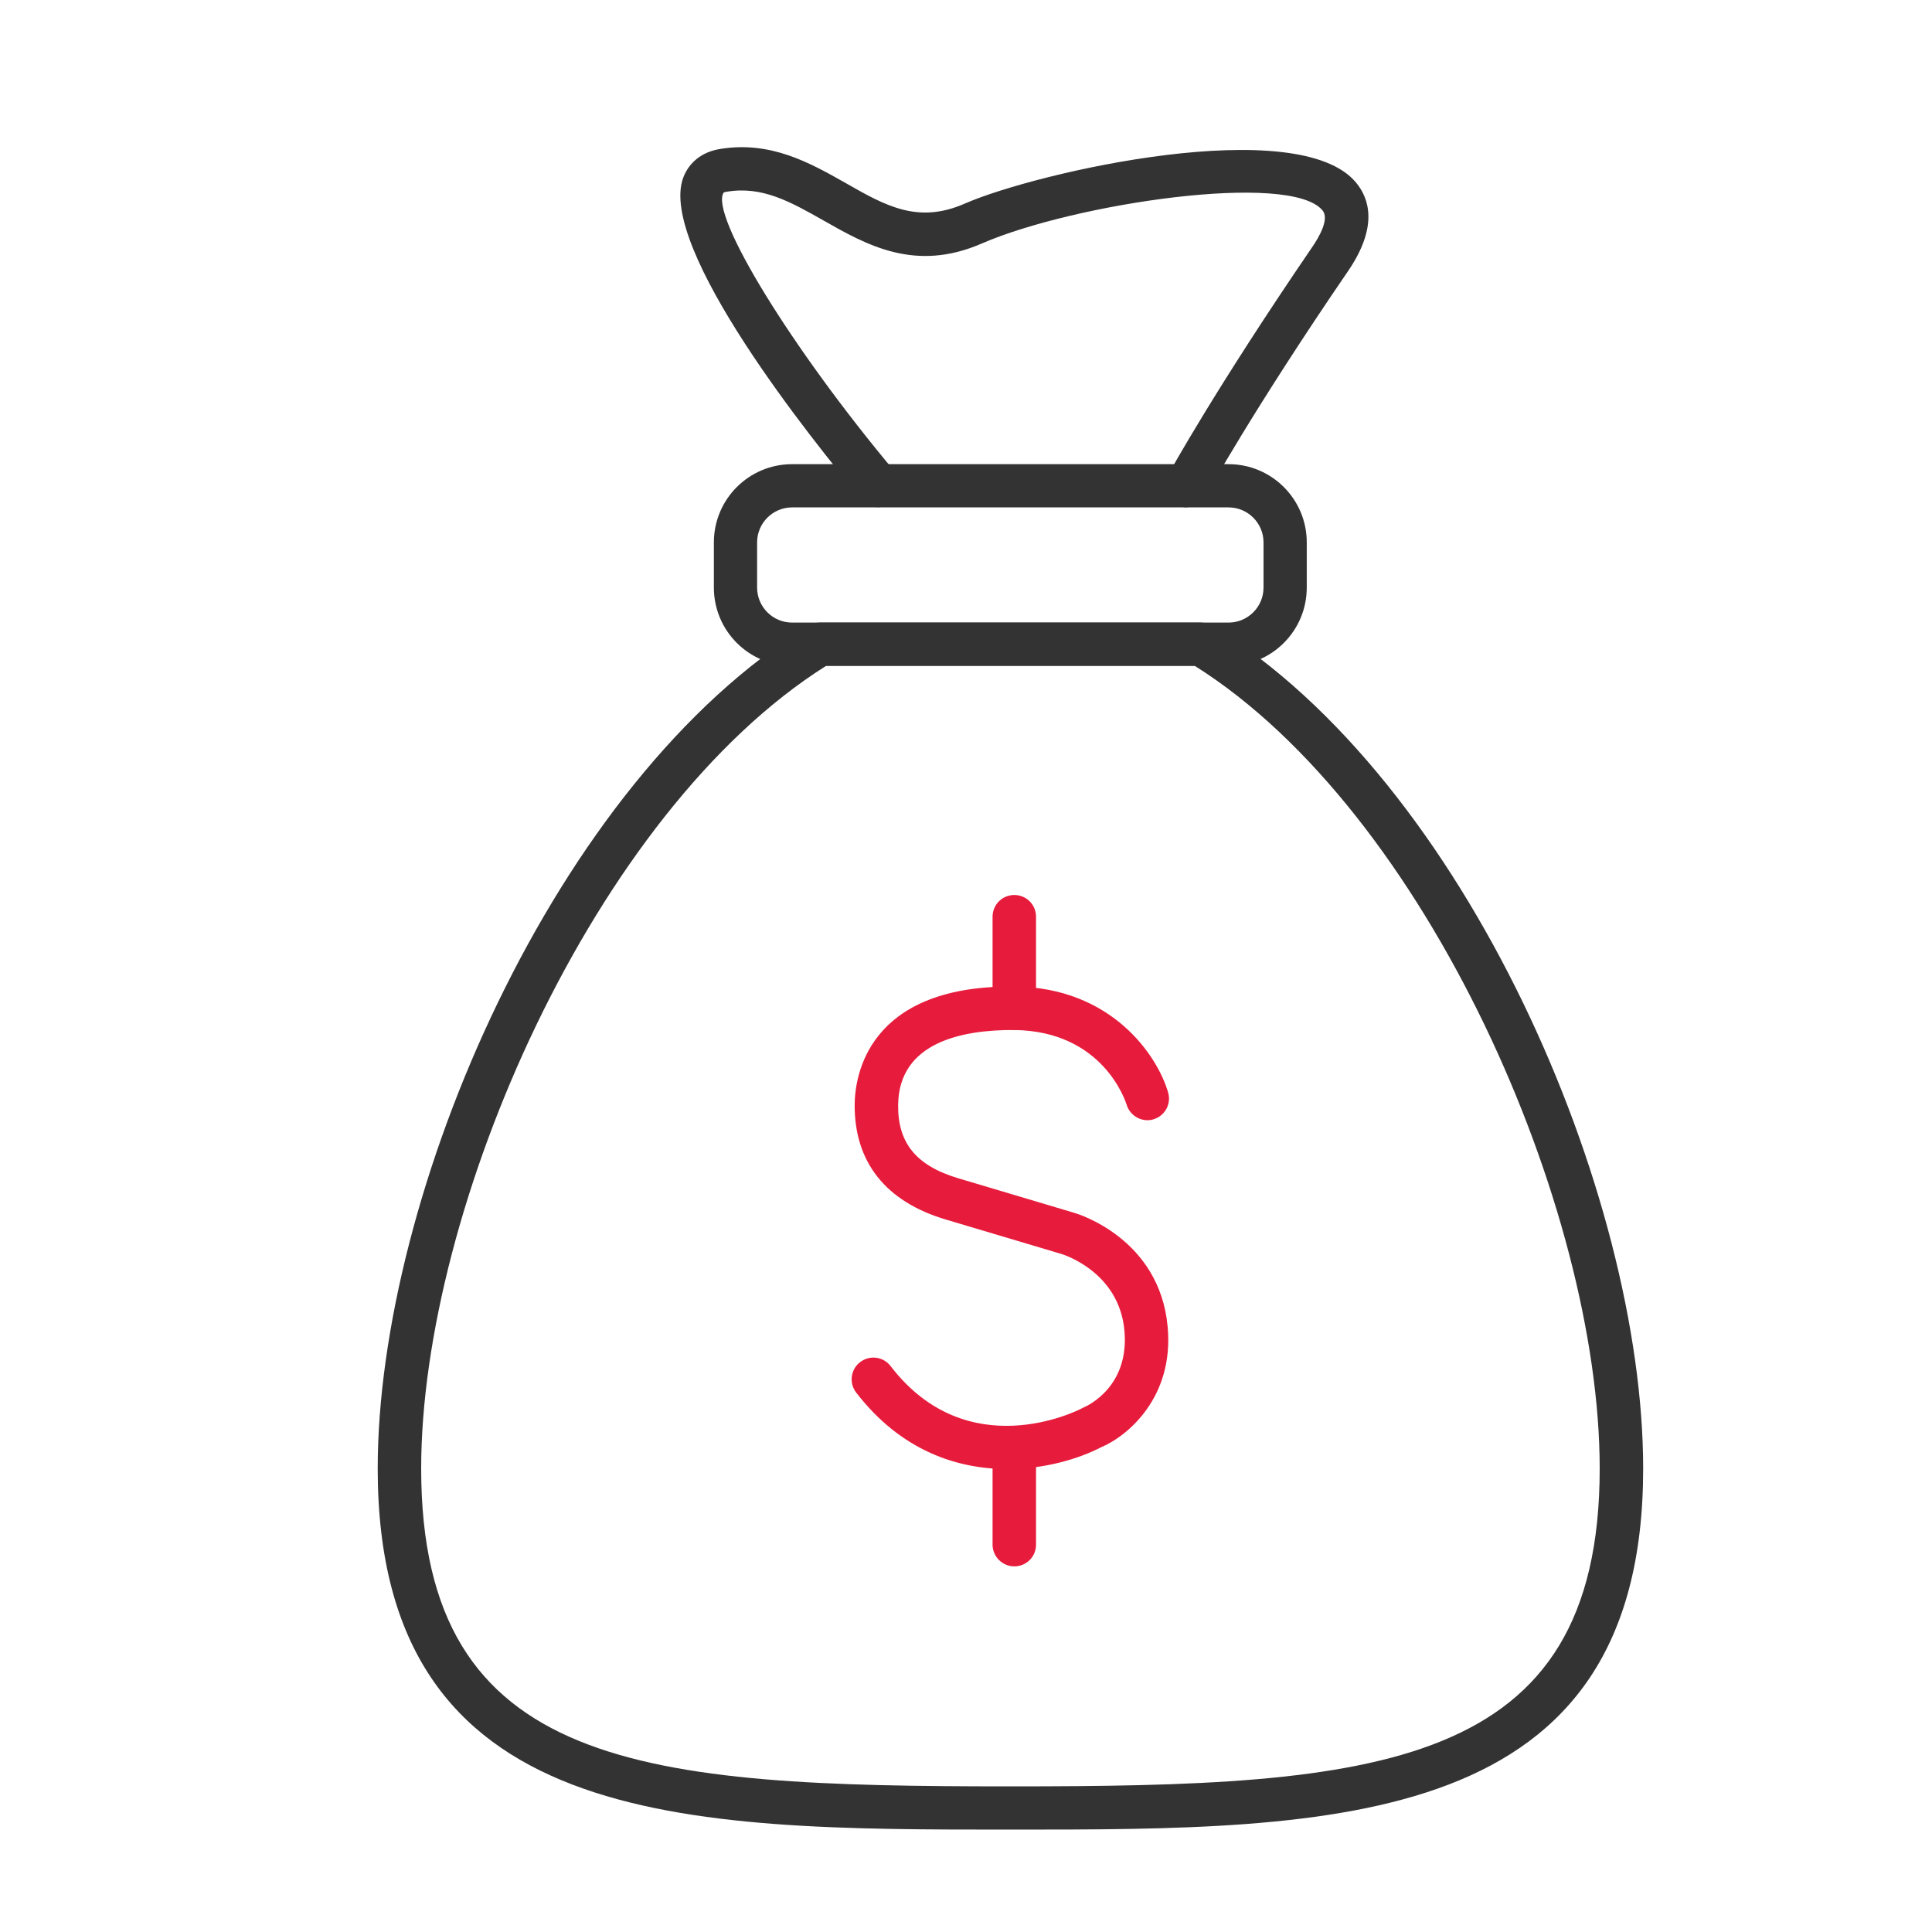
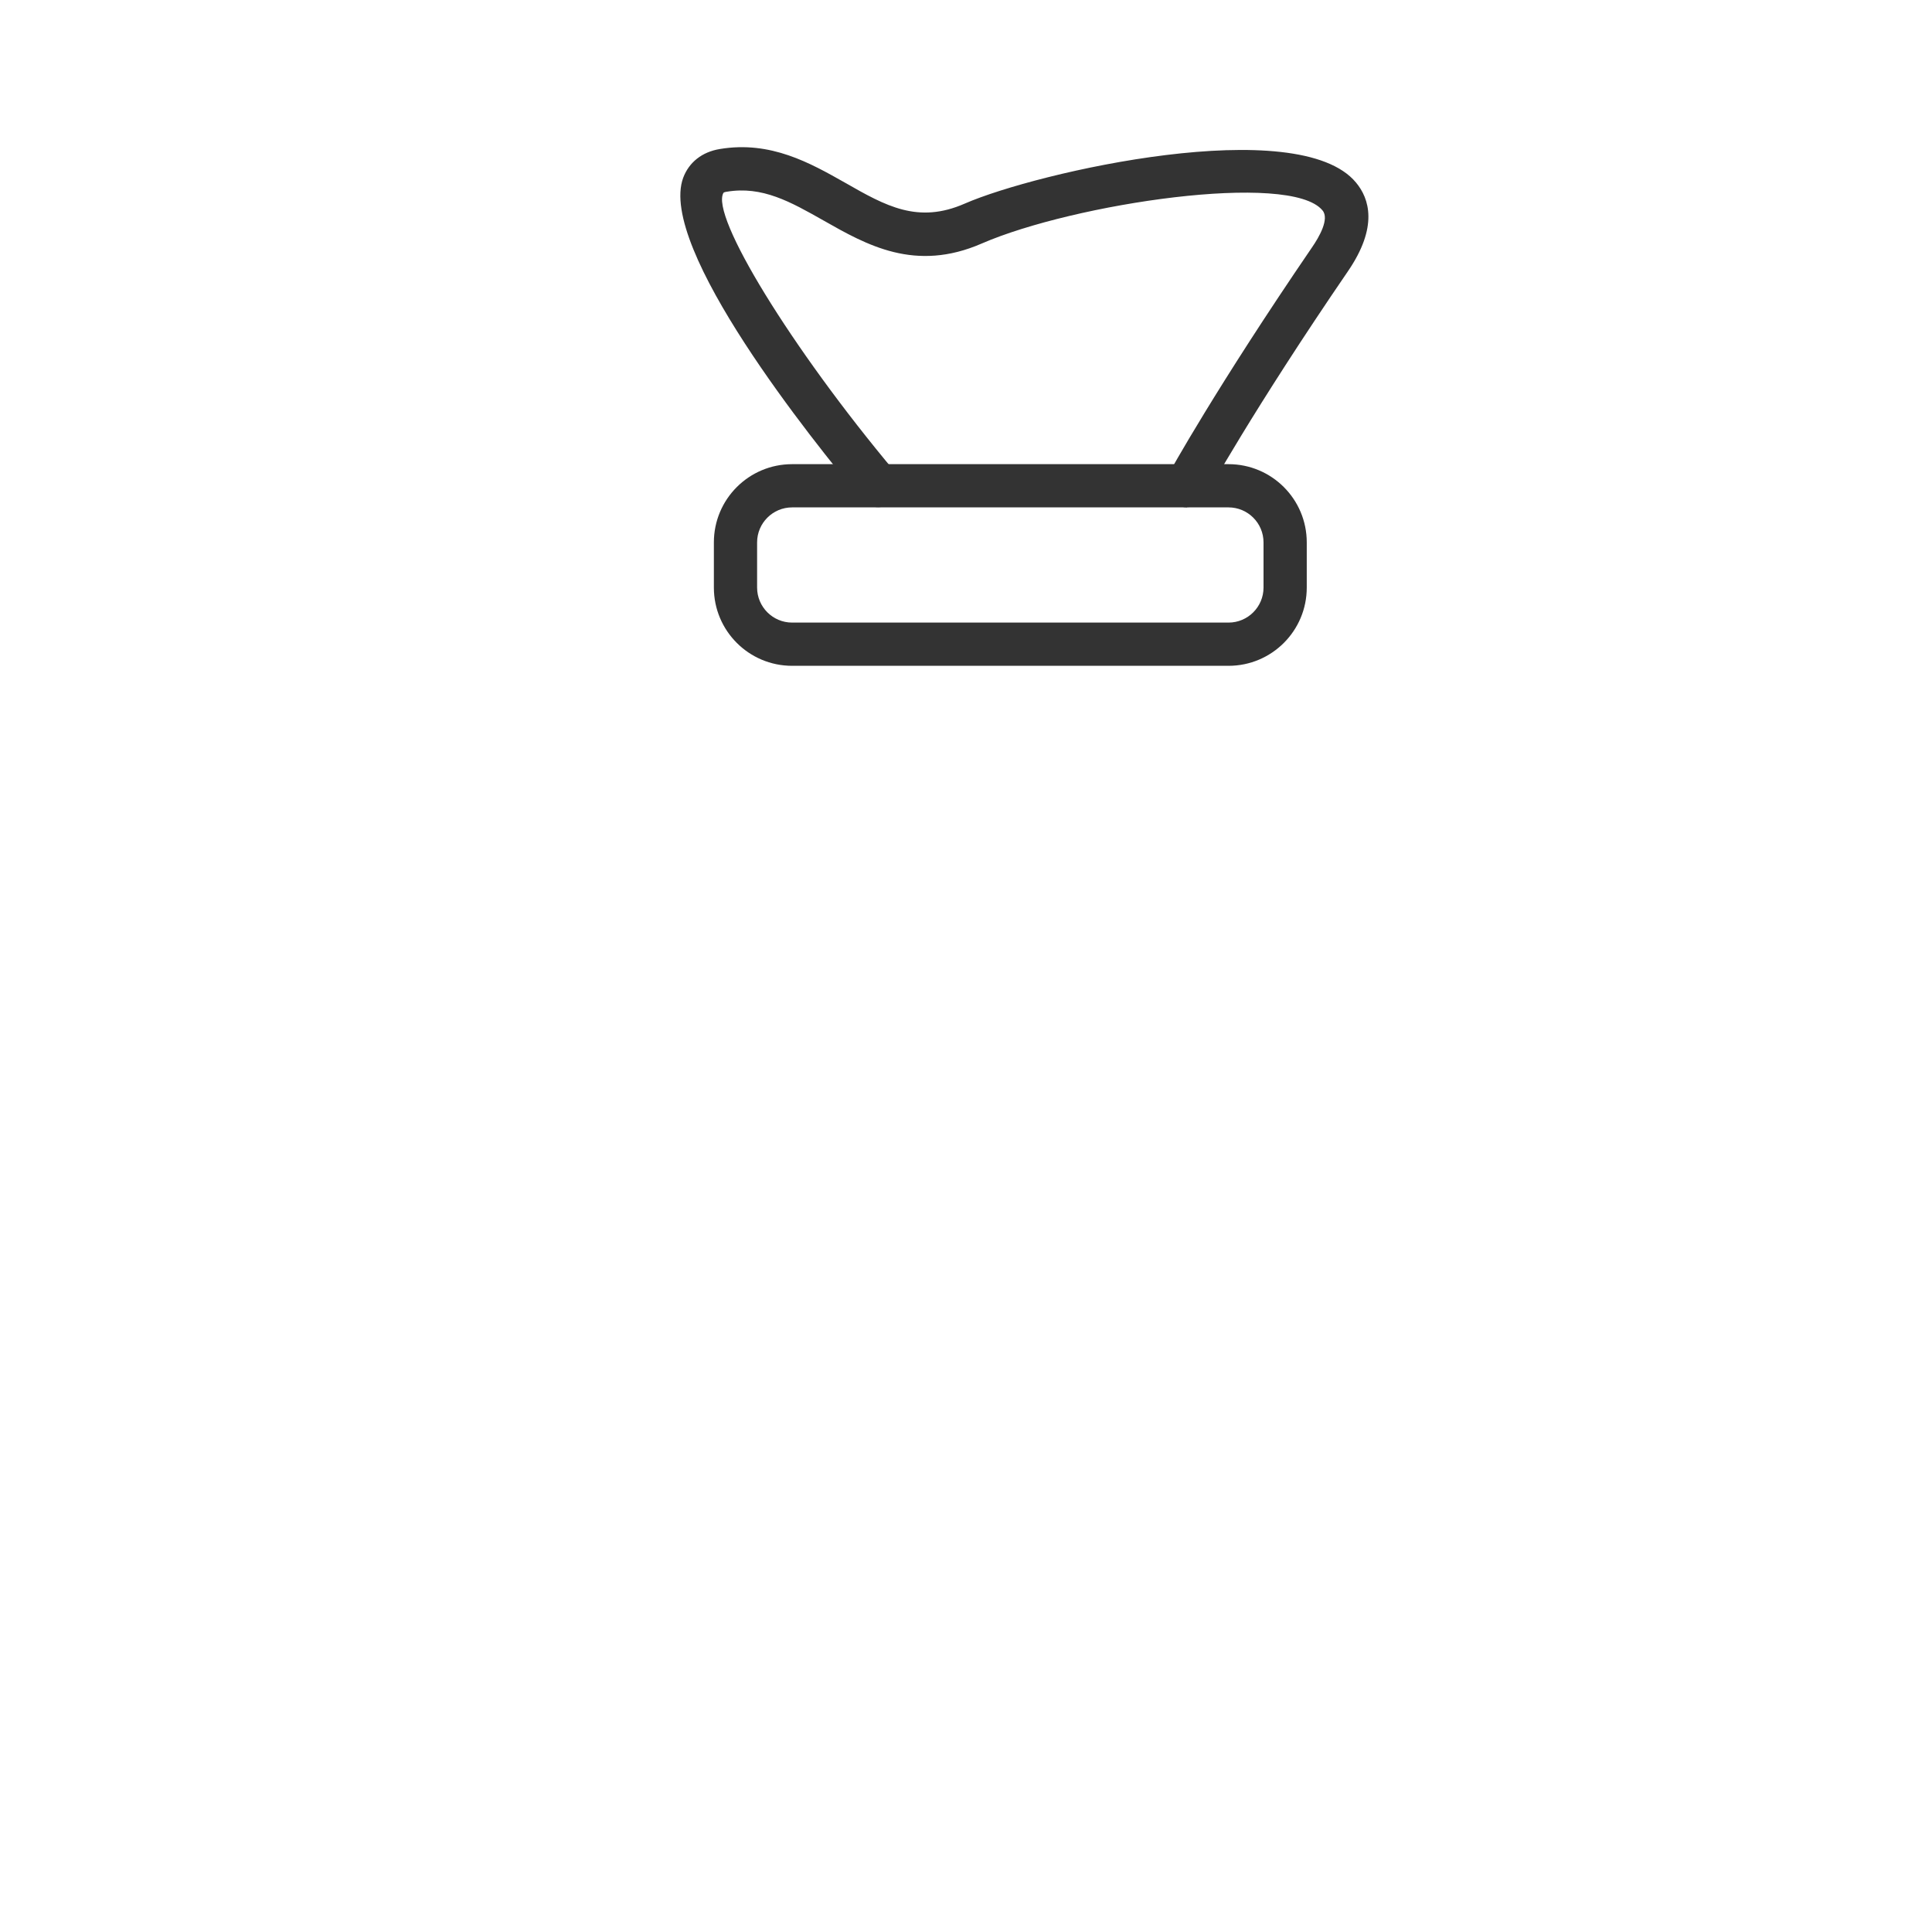
<svg xmlns="http://www.w3.org/2000/svg" id="Layer_1" viewBox="0 0 80 80">
  <defs>
    <style>.cls-1{fill:#333;}.cls-2{fill:#e71c3c;}</style>
  </defs>
  <g>
-     <path class="cls-2" d="m41.71,60.83c-2.06,0-4.4-.75-6.26-3.17-.3-.39-.23-.96.17-1.26.39-.3.96-.23,1.26.17,3.18,4.14,7.72,1.85,7.91,1.75.02-.01.05-.03.08-.04.19-.08,1.9-.88,1.69-3.18-.22-2.46-2.57-3.16-2.59-3.17,0,0-2.42-.72-4.8-1.43-2.5-.74-3.8-2.39-3.78-4.77.01-1.15.52-4.88,6.46-4.88.05,0,.1,0,.16,0,4.05.04,5.93,2.89,6.36,4.39.14.48-.14.97-.61,1.11-.47.14-.97-.14-1.11-.61h0c-.04-.12-.96-3.05-4.66-3.09-2.14-.01-4.77.5-4.8,3.1-.02,1.58.75,2.52,2.49,3.04,2.38.71,4.8,1.43,4.8,1.43.14.04,3.54,1.06,3.87,4.72.27,2.92-1.66,4.53-2.76,4.99-.91.47-2.31.9-3.88.9Z" />
-     <path class="cls-2" d="m42,42.65c-.49,0-.9-.4-.9-.9v-3.79c0-.5.4-.9.9-.9s.9.4.9.9v3.79c0,.5-.4.9-.9.9Z" />
-     <path class="cls-2" d="m42,64.86c-.49,0-.9-.4-.9-.9v-3.79c0-.5.4-.9.9-.9s.9.4.9.9v3.79c0,.5-.4.9-.9.9Z" />
-   </g>
+     </g>
  <g>
-     <path class="cls-1" d="m41.84,75.76c-13.47,0-26.2,0-26.2-14.95,0-11.36,7.33-28.48,17.84-34.9.14-.09.3-.13.47-.13h15.78c.17,0,.33.05.47.13,10.51,6.42,17.84,23.55,17.84,34.9,0,14.95-12.72,14.95-26.2,14.95Zm-7.63-48.19c-9.61,6.05-16.77,22.46-16.77,33.24,0,12.52,9.27,13.16,24.4,13.16s24.4-.64,24.4-13.16c0-10.78-7.16-27.2-16.77-33.24h-15.27Z" />
    <path class="cls-1" d="m50.87,27.57h-18.07c-1.79,0-3.24-1.45-3.24-3.24v-1.87c0-1.79,1.45-3.24,3.24-3.24h18.07c1.79,0,3.24,1.45,3.24,3.24v1.87c0,1.79-1.45,3.24-3.24,3.24Zm-18.07-6.56c-.8,0-1.45.65-1.45,1.45v1.87c0,.8.65,1.45,1.45,1.45h18.07c.8,0,1.45-.65,1.45-1.45v-1.87c0-.8-.65-1.45-1.45-1.45h-18.07Z" />
    <path class="cls-1" d="m49.15,21.01c-.15,0-.29-.04-.43-.11-.43-.24-.59-.78-.36-1.22.08-.15,2-3.63,5.97-9.44.29-.42.73-1.18.43-1.53-1.34-1.62-10.3-.28-14.1,1.37-2.77,1.21-4.78.06-6.56-.95-1.36-.77-2.54-1.44-4.01-1.19-.08.01-.12.03-.13.04-.57.93,2.81,6.44,7.09,11.55.32.38.27.94-.11,1.26-.38.32-.95.27-1.26-.11-2-2.39-8.46-10.43-7.39-13.32.24-.64.78-1.07,1.52-1.19,2.1-.35,3.74.58,5.19,1.4,1.68.96,3.01,1.71,4.95.86,3-1.31,13.81-3.76,16.2-.87.55.66.93,1.83-.34,3.68-3.92,5.73-5.86,9.25-5.87,9.29-.16.3-.47.47-.79.47Z" />
  </g>
</svg>